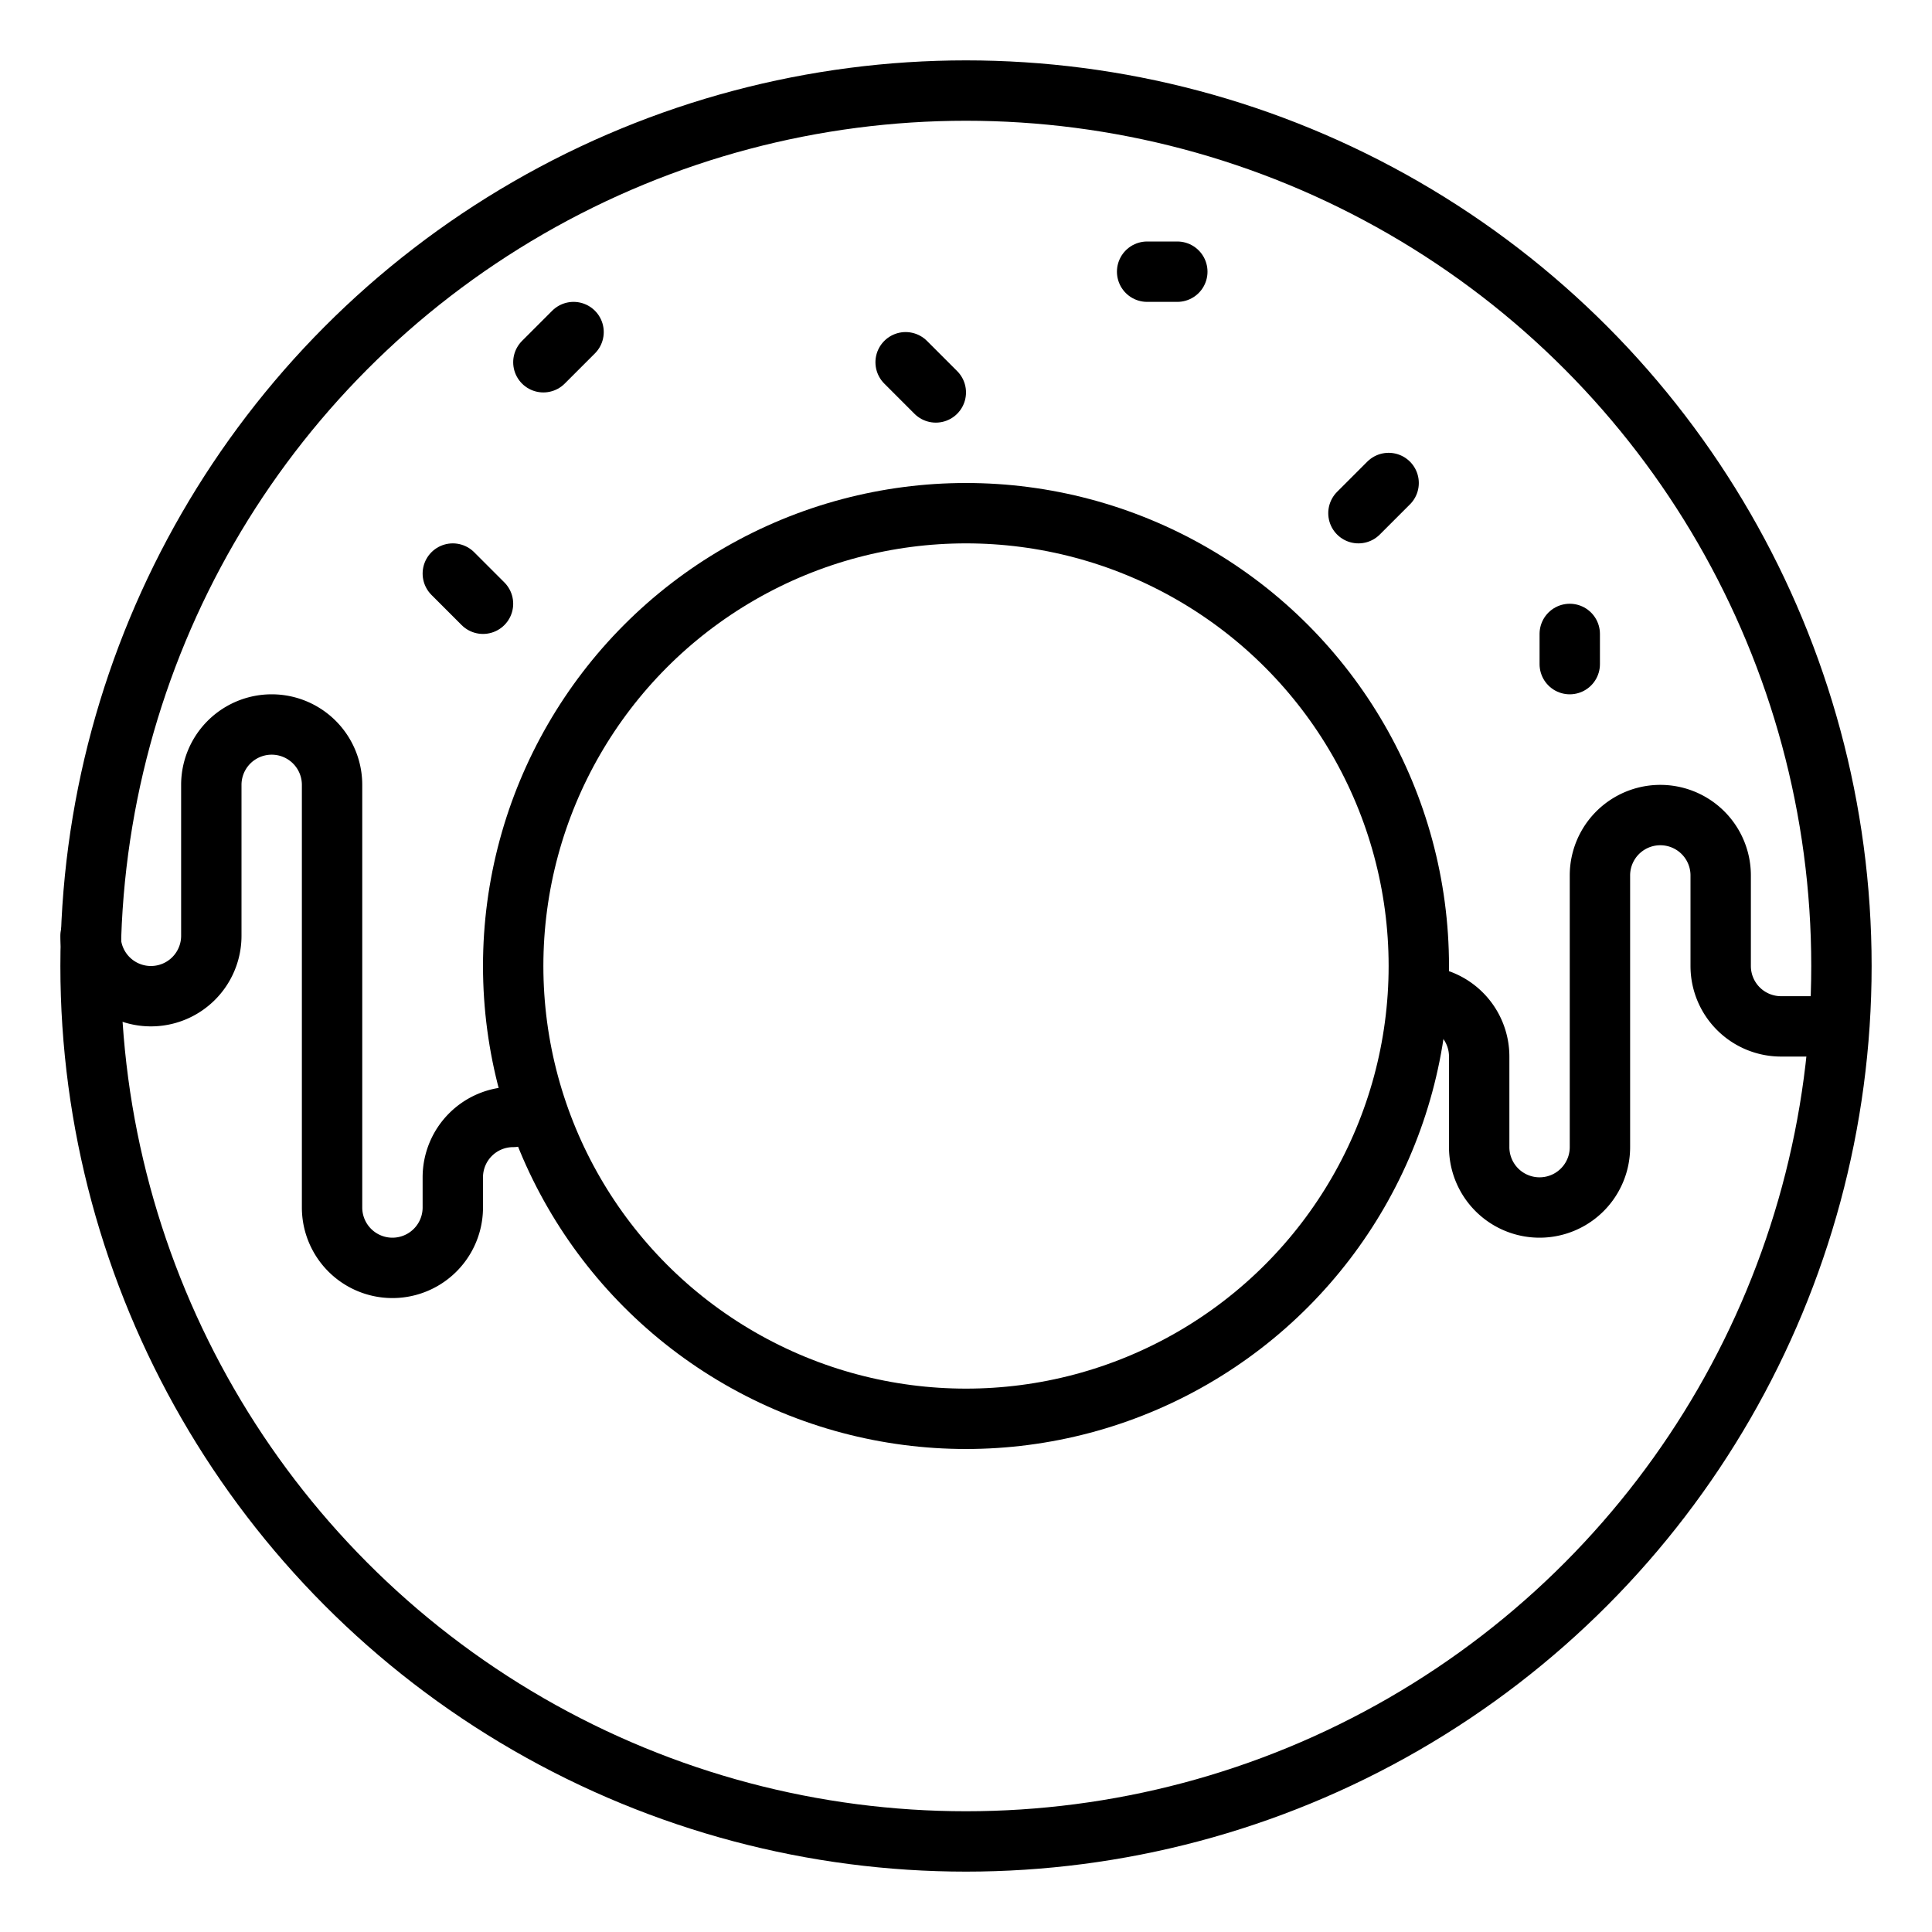
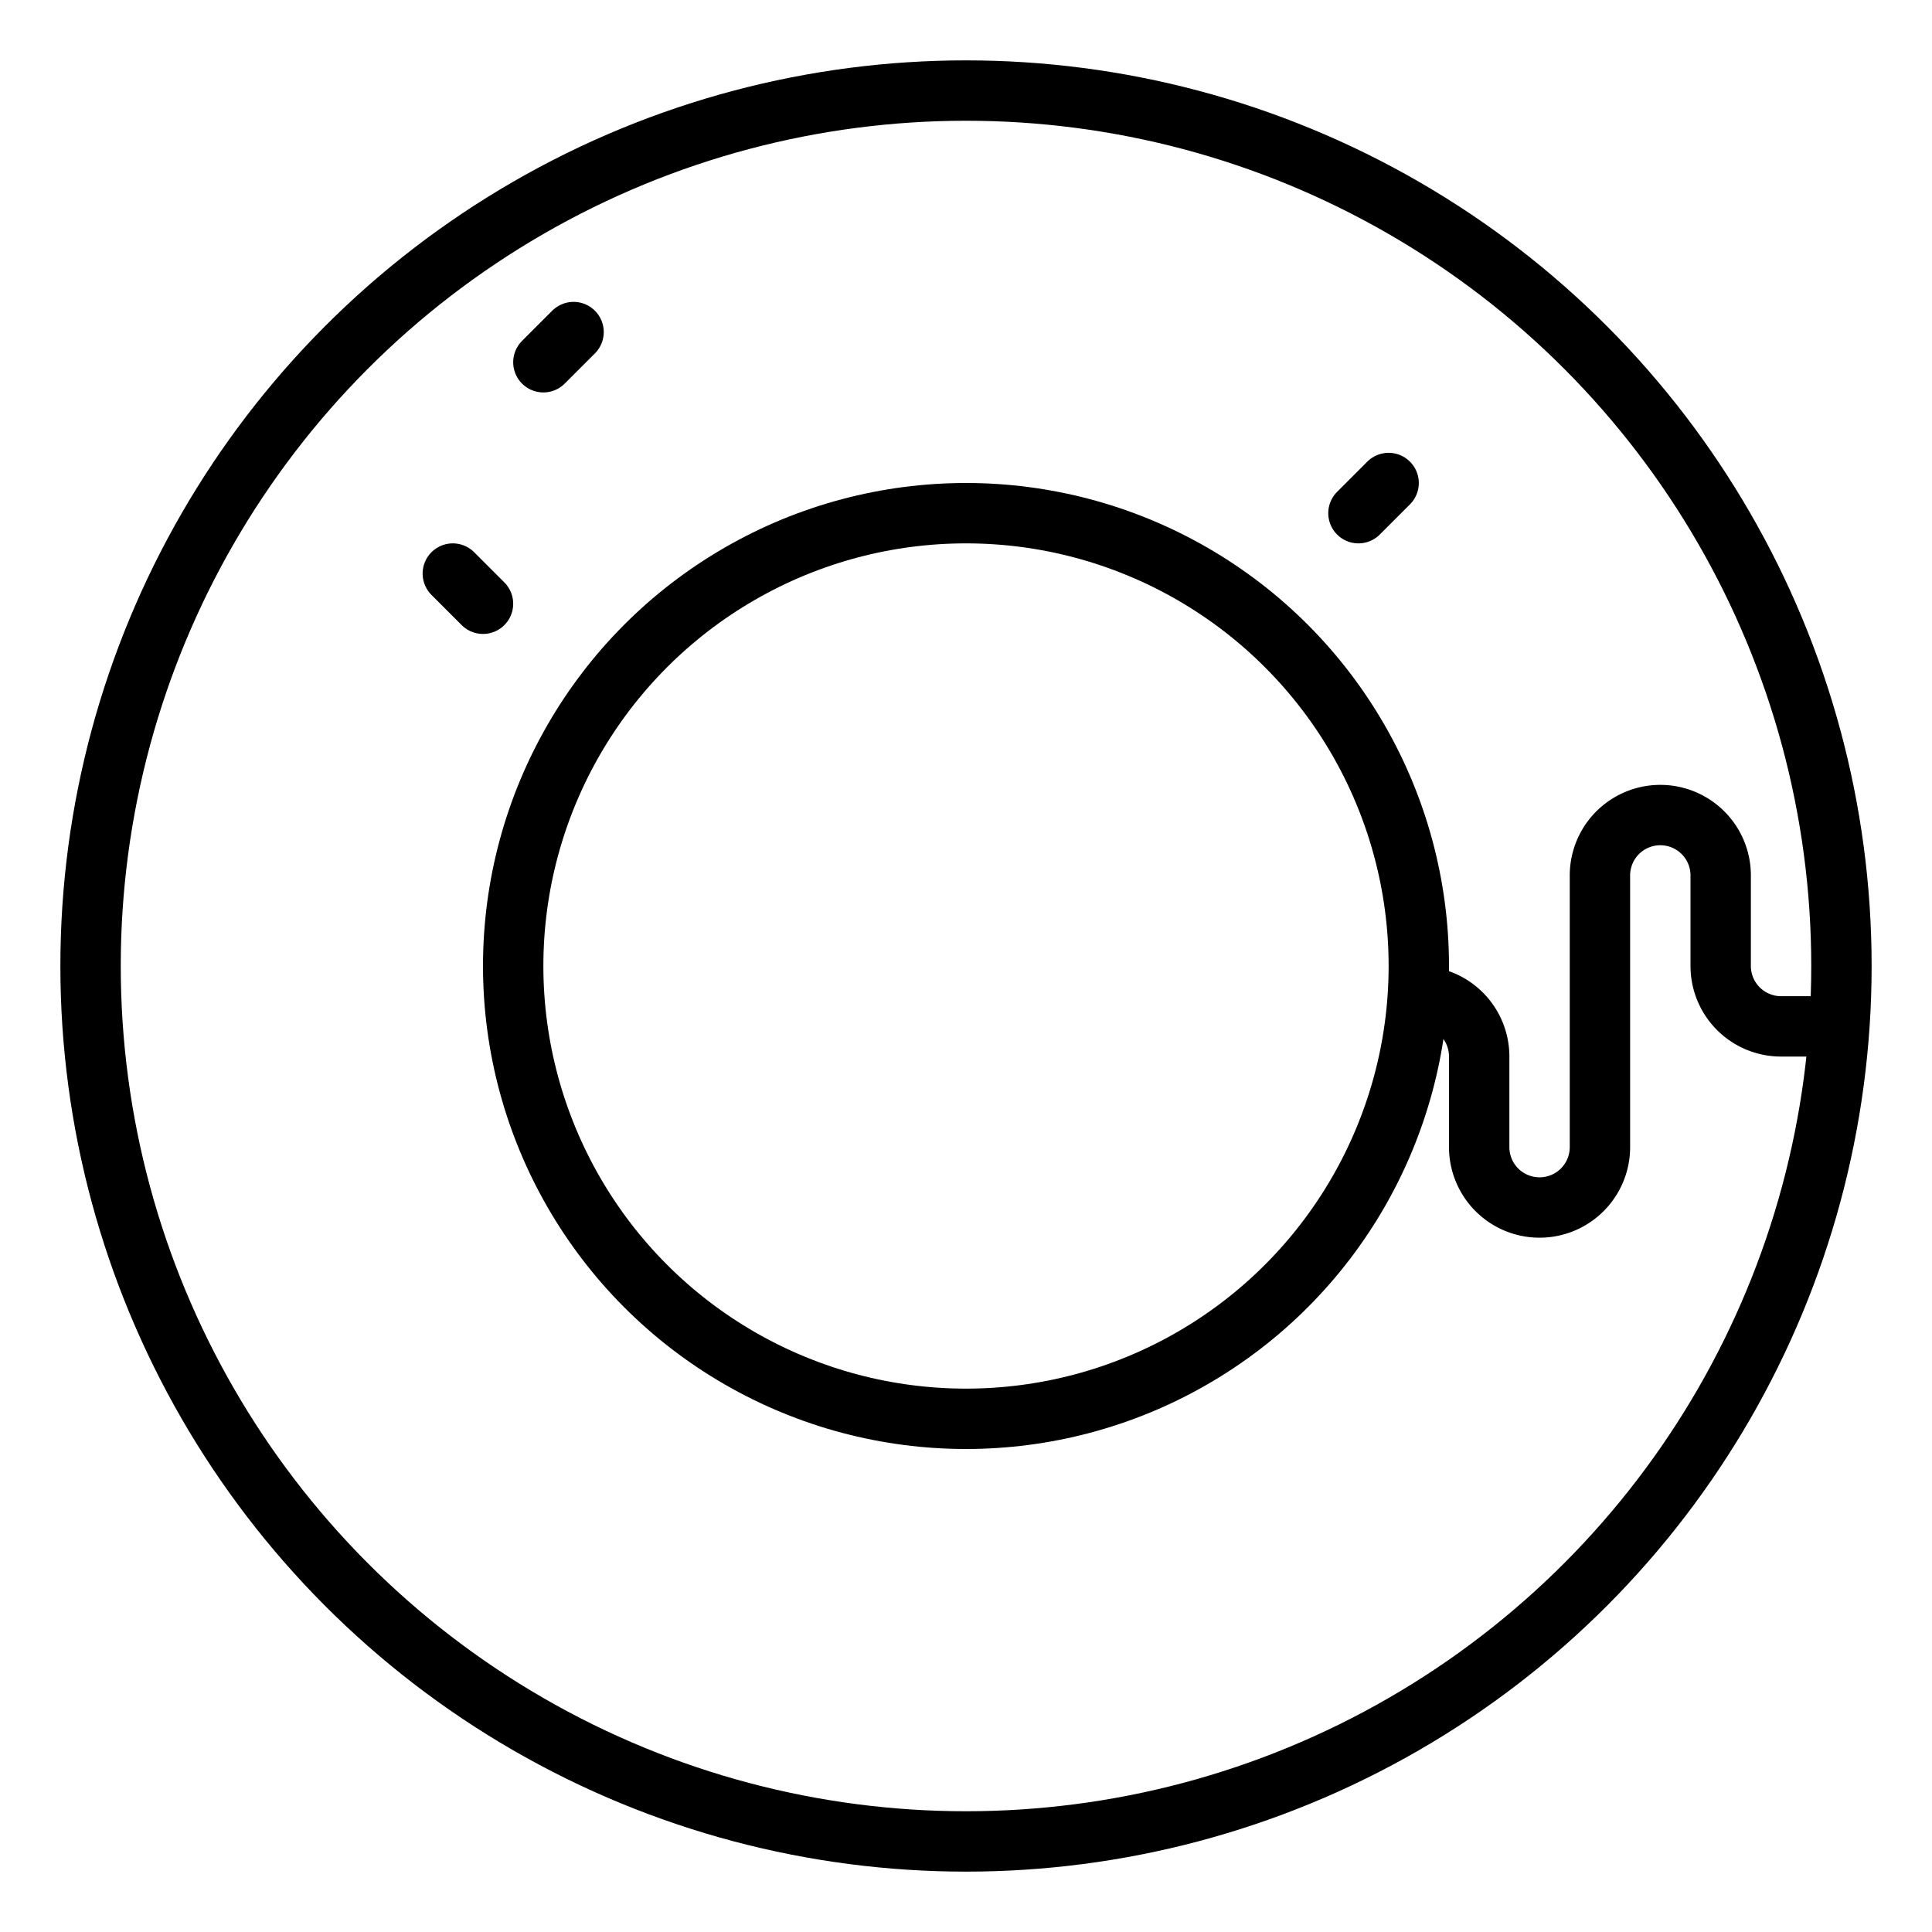
<svg xmlns="http://www.w3.org/2000/svg" width="800px" height="800px" viewBox="0 0 64 64">
  <title />
  <g id="donut">
    <circle cx="32" cy="32" r="29" style="fill:none;stroke:#000000;stroke-miterlimit:10;stroke-width:2px" />
    <circle cx="32" cy="32" r="15" style="fill:none;stroke:#000000;stroke-miterlimit:10;stroke-width:2px" />
-     <path d="M17,37a2,2,0,0,0-2,2v1a2,2,0,0,1-4,0V26a2,2,0,0,0-4,0v5a2,2,0,0,1-4,0" style="fill:none;stroke:#000000;stroke-linecap:round;stroke-miterlimit:10;stroke-width:2px" />
    <path d="M47,33a2,2,0,0,1,2,2v3a2,2,0,0,0,4,0V29a2,2,0,0,1,4,0v3a2,2,0,0,0,2,2h1" style="fill:none;stroke:#000000;stroke-linecap:round;stroke-miterlimit:10;stroke-width:2px" />
    <line style="fill:none;stroke:#000000;stroke-linecap:round;stroke-miterlimit:10;stroke-width:2px" x1="15" x2="16" y1="19" y2="20" />
    <line style="fill:none;stroke:#000000;stroke-linecap:round;stroke-miterlimit:10;stroke-width:2px" x1="18" x2="19" y1="12" y2="11" />
-     <line style="fill:none;stroke:#000000;stroke-linecap:round;stroke-miterlimit:10;stroke-width:2px" x1="30" x2="31" y1="12" y2="13" />
-     <line style="fill:none;stroke:#000000;stroke-linecap:round;stroke-miterlimit:10;stroke-width:2px" x1="38" x2="39" y1="9" y2="9" />
    <line style="fill:none;stroke:#000000;stroke-linecap:round;stroke-miterlimit:10;stroke-width:2px" x1="45" x2="46" y1="17" y2="16" />
-     <line style="fill:none;stroke:#000000;stroke-linecap:round;stroke-miterlimit:10;stroke-width:2px" x1="52" x2="52" y1="21" y2="22" />
  </g>
</svg>